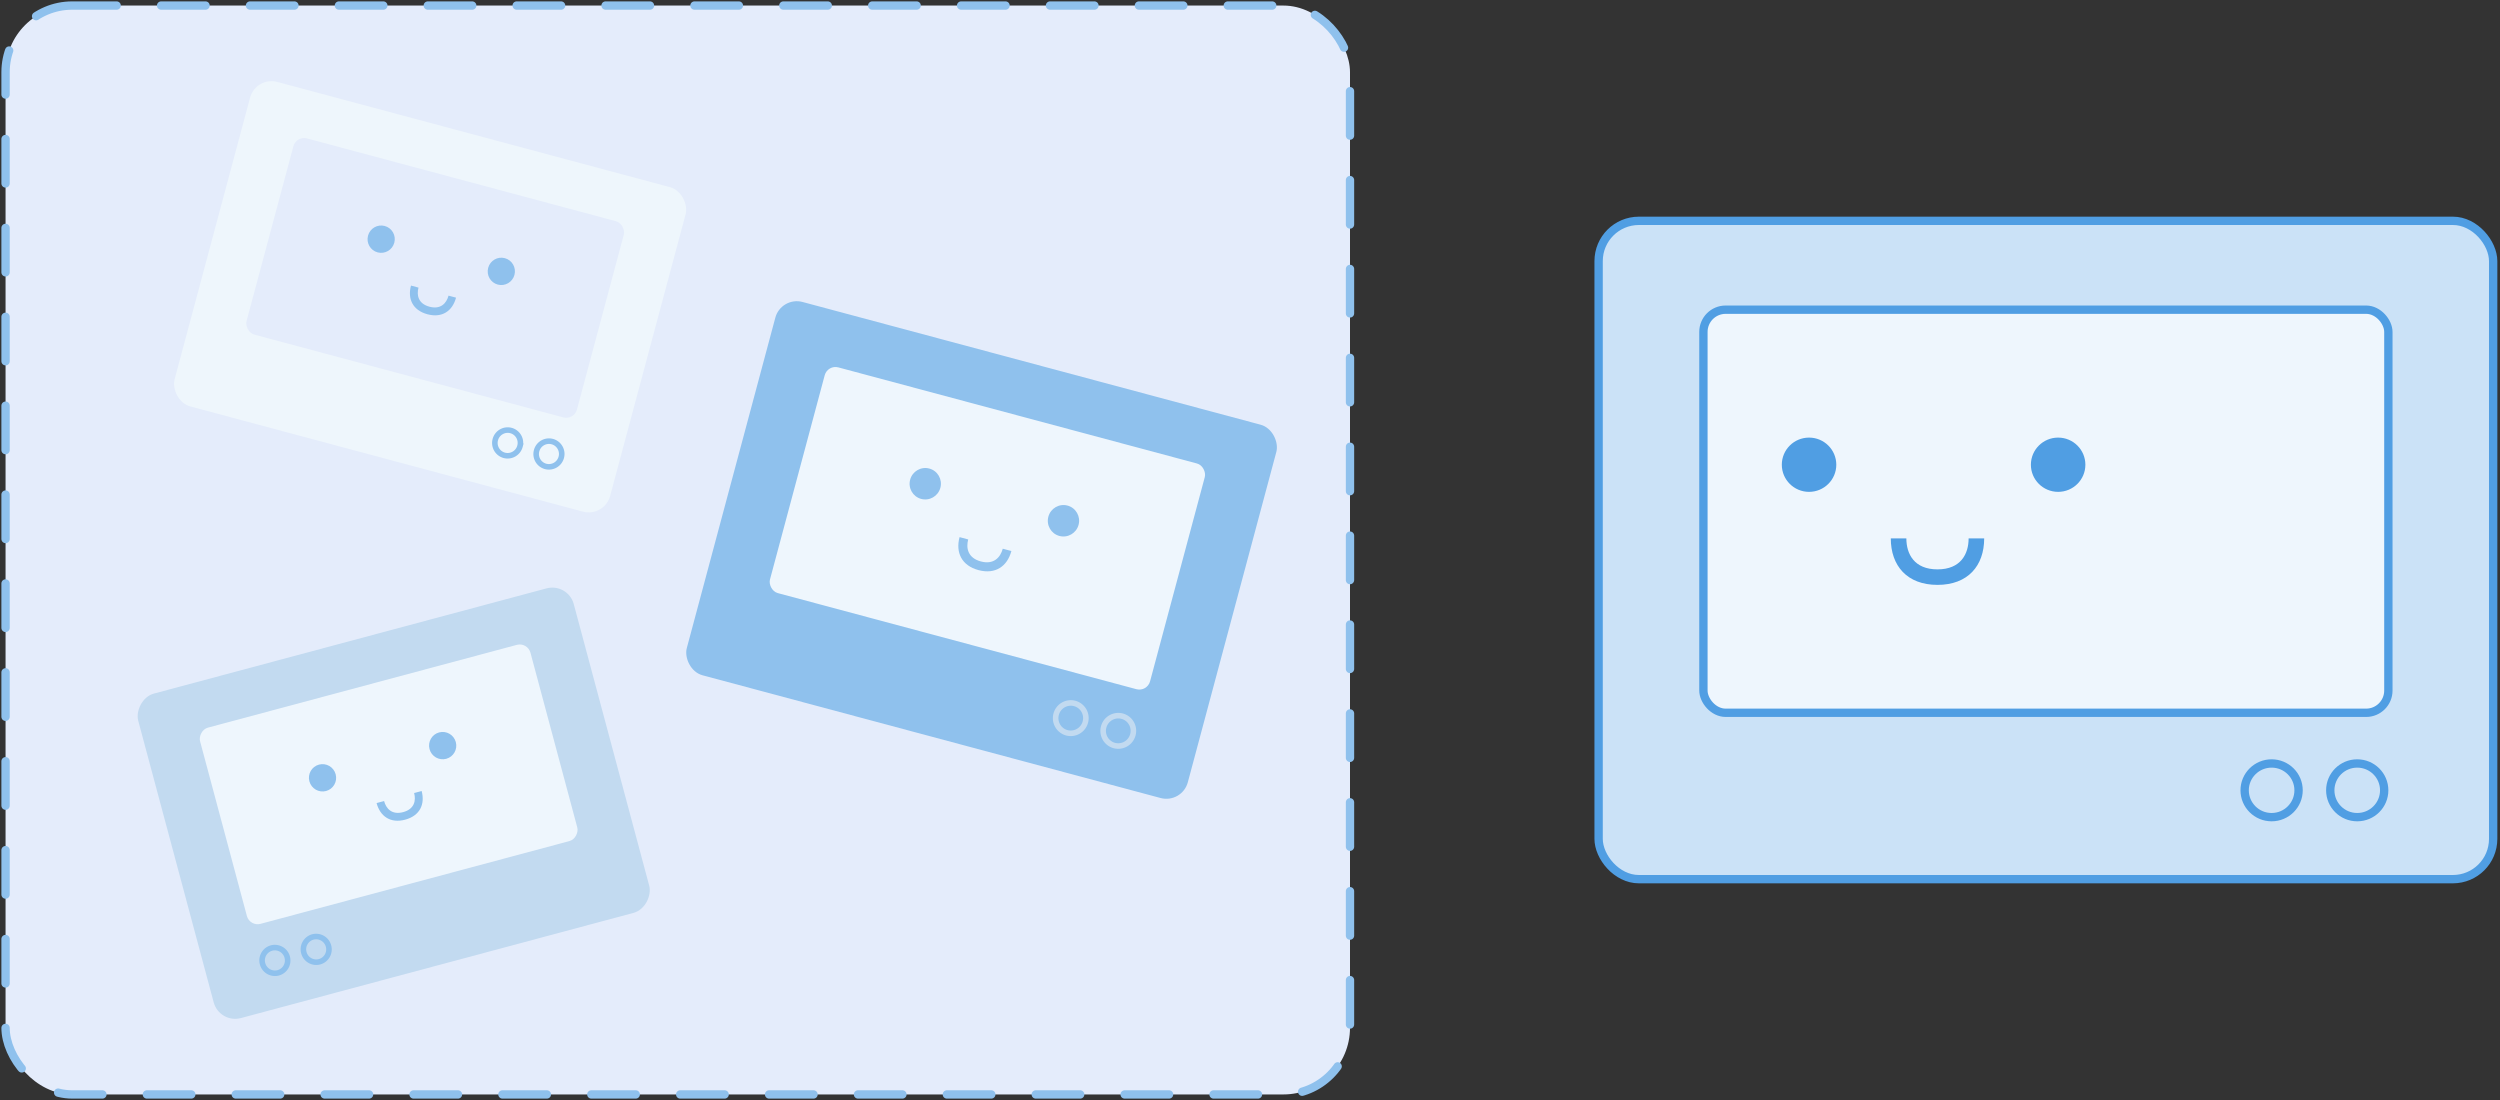
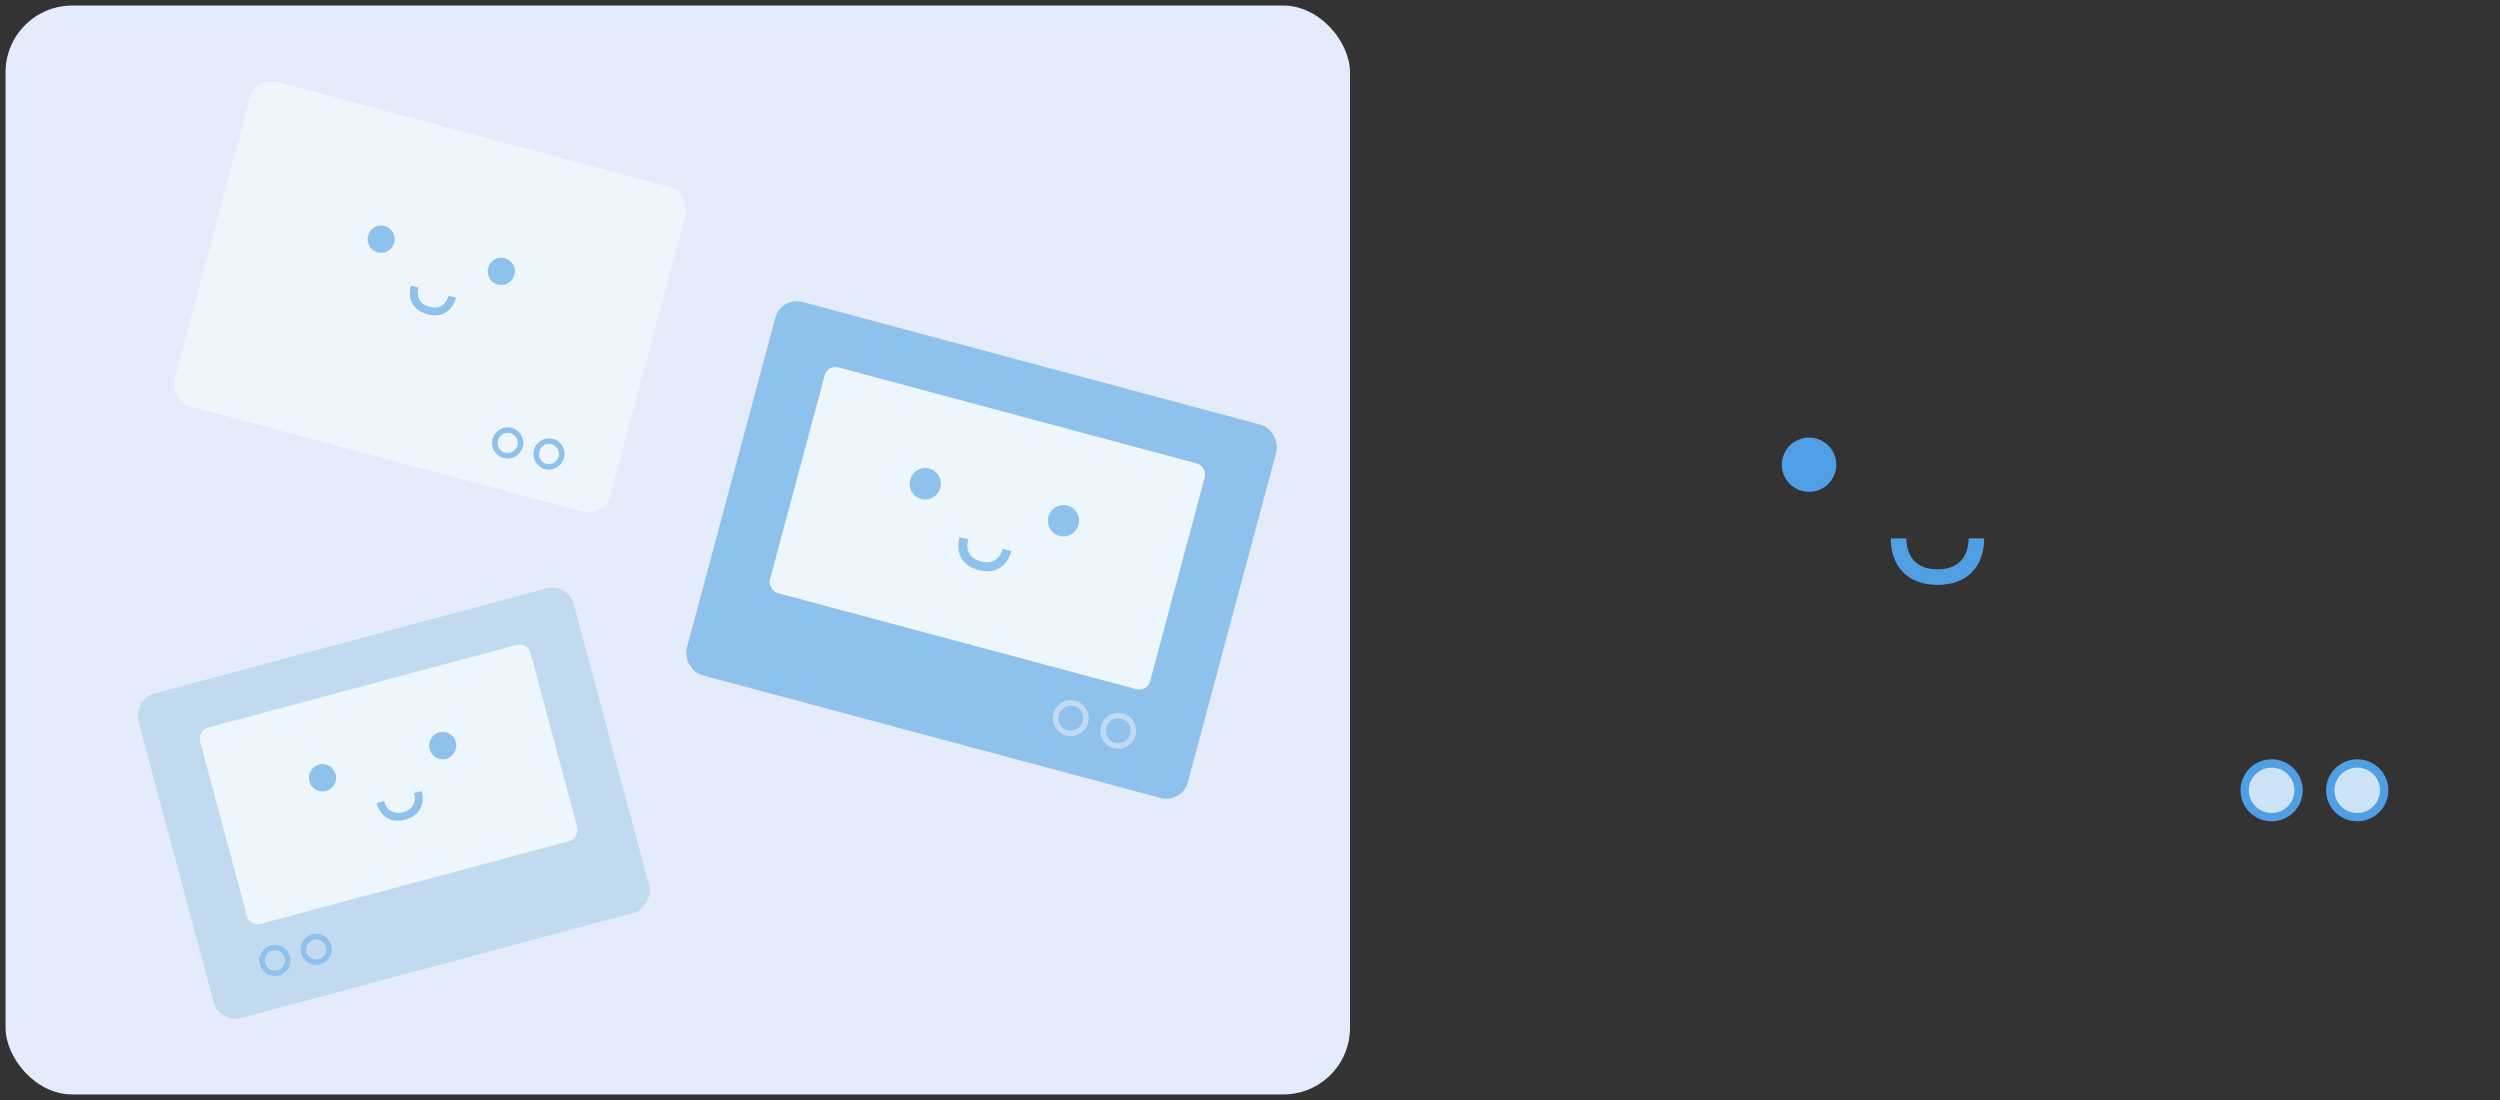
<svg xmlns="http://www.w3.org/2000/svg" width="450" height="198" fill="none">
  <rect width="100%" height="100%" fill="#333333" stroke="none" />
  <rect width="242" height="196" x="1" y="1" fill="#E4ECFB" rx="12" />
-   <rect width="242" height="196" x="1" y="1" stroke="#8FC1ED" stroke-dasharray="8 8" stroke-linecap="round" stroke-width="1.5" rx="12" />
-   <rect width="161.02" height="118.5" x="287.75" y="39.75" fill="#CBE2F7" stroke="#509EE3" stroke-width="1.5" rx="7.25" />
-   <rect width="123.291" height="72.558" x="306.615" y="55.744" fill="#EEF6FD" stroke="#509EE3" stroke-width="1.5" rx="4" />
  <path fill="#509EE3" d="M354.352 96.907h2.802c0 4.938-2.937 8.372-8.406 8.372-5.469 0-8.406-3.434-8.406-8.372h2.802c0 2.79 1.401 5.581 5.604 5.581s5.604-2.79 5.604-5.581Z" />
  <ellipse cx="325.63" cy="83.651" fill="#509EE3" rx="4.904" ry="4.884" />
-   <ellipse cx="370.464" cy="83.651" fill="#509EE3" rx="4.904" ry="4.884" />
  <path fill="#CBE2F7" stroke="#509EE3" stroke-width="1.5" d="M413.744 142.256c0 2.665-2.17 4.831-4.854 4.831s-4.854-2.166-4.854-4.831c0-2.666 2.17-4.832 4.854-4.832s4.854 2.166 4.854 4.832ZM429.155 142.256c0 2.665-2.17 4.831-4.854 4.831s-4.854-2.166-4.854-4.831c0-2.666 2.17-4.832 4.854-4.832s4.854 2.166 4.854 4.832Z" />
  <rect width="81.159" height="60.472" x="46.049" y="13.713" fill="#EEF6FC" rx="4" transform="rotate(15 46.05 13.713)" />
-   <rect width="61.569" height="36.564" x="53.327" y="24.398" fill="#E4ECFB" rx="2" transform="rotate(15 53.327 24.398)" />
  <path fill="#8FC1ED" d="m80.735 53.217 1.352.362c-.644 2.404-2.51 3.696-5.147 2.99-2.638-.708-3.607-2.76-2.963-5.163l1.352.363c-.364 1.358-.052 2.897 1.975 3.44 2.027.544 3.067-.633 3.431-1.992Z" />
  <ellipse cx="68.61" cy="43.052" fill="#8FC1ED" rx="2.449" ry="2.461" transform="rotate(15 68.61 43.052)" />
  <ellipse cx="90.236" cy="48.847" fill="#8FC1ED" rx="2.449" ry="2.461" transform="rotate(15 90.236 48.847)" />
  <path fill="#EEF6FC" stroke="#8FC1ED" d="M93.598 80.323a2.306 2.306 0 0 1-2.819 1.638 2.306 2.306 0 0 1-1.622-2.828 2.306 2.306 0 0 1 2.82-1.64 2.306 2.306 0 0 1 1.62 2.83ZM101.032 82.314a2.306 2.306 0 0 1-2.82 1.64 2.306 2.306 0 0 1-1.62-2.83 2.306 2.306 0 0 1 2.818-1.638 2.306 2.306 0 0 1 1.622 2.828Z" />
  <rect width="81.159" height="60.472" fill="#C2DAF0" rx="4" transform="scale(-1 1) rotate(15 -449.408 -335.867)" />
  <rect width="61.569" height="36.564" fill="#EEF6FD" rx="2" transform="scale(-1 1) rotate(15 -486.35 -302.887)" />
  <path fill="#8FC1ED" d="m69.137 144.189-1.352.362c.644 2.404 2.51 3.696 5.147 2.989 2.638-.707 3.607-2.758 2.963-5.162l-1.352.363c.364 1.358.053 2.898-1.975 3.441-2.027.543-3.067-.634-3.431-1.993Z" />
  <ellipse cx="2.449" cy="2.461" fill="#8FC1ED" rx="2.449" ry="2.461" transform="scale(-1 1) rotate(15 -538.983 -243.587)" />
  <ellipse cx="2.449" cy="2.461" fill="#8FC1ED" rx="2.449" ry="2.461" transform="scale(-1 1) rotate(15 -550.179 -158.556)" />
  <path fill="#C2DAF0" stroke="#8FC1ED" d="M54.694 171.481a2.306 2.306 0 0 0 2.819 1.638 2.305 2.305 0 0 0 1.621-2.828 2.306 2.306 0 0 0-2.818-1.639 2.306 2.306 0 0 0-1.622 2.829ZM47.26 173.472a2.306 2.306 0 0 0 2.819 1.639 2.305 2.305 0 0 0 1.621-2.828 2.306 2.306 0 0 0-2.818-1.639 2.305 2.305 0 0 0-1.622 2.828Z" />
  <rect width="93.364" height="69.565" x="140.593" y="53.32" fill="#8FC1ED" rx="4" transform="rotate(15 140.593 53.32)" />
  <rect width="70.828" height="42.063" x="148.965" y="65.613" fill="#EEF6FD" rx="2" transform="rotate(15 148.965 65.613)" />
  <path fill="#8FC1ED" d="m180.495 98.766 1.555.416c-.741 2.765-2.886 4.251-5.921 3.438-3.035-.813-4.149-3.173-3.409-5.938l1.555.417c-.418 1.563-.06 3.334 2.273 3.959 2.332.625 3.528-.73 3.947-2.293Z" />
  <ellipse cx="166.546" cy="87.072" fill="#8FC1ED" rx="2.817" ry="2.831" transform="rotate(15 166.546 87.072)" />
  <ellipse cx="191.424" cy="93.738" fill="#8FC1ED" rx="2.817" ry="2.831" transform="rotate(15 191.424 93.738)" />
  <path fill="#8FC1ED" stroke="#C2DAF0" d="M195.364 129.966a2.727 2.727 0 0 1-3.334 1.939 2.727 2.727 0 0 1-1.919-3.346 2.728 2.728 0 0 1 3.335-1.939 2.727 2.727 0 0 1 1.918 3.346ZM203.916 132.258a2.727 2.727 0 0 1-3.335 1.938 2.727 2.727 0 0 1-1.918-3.346 2.727 2.727 0 0 1 3.334-1.938 2.727 2.727 0 0 1 1.919 3.346Z" />
</svg>